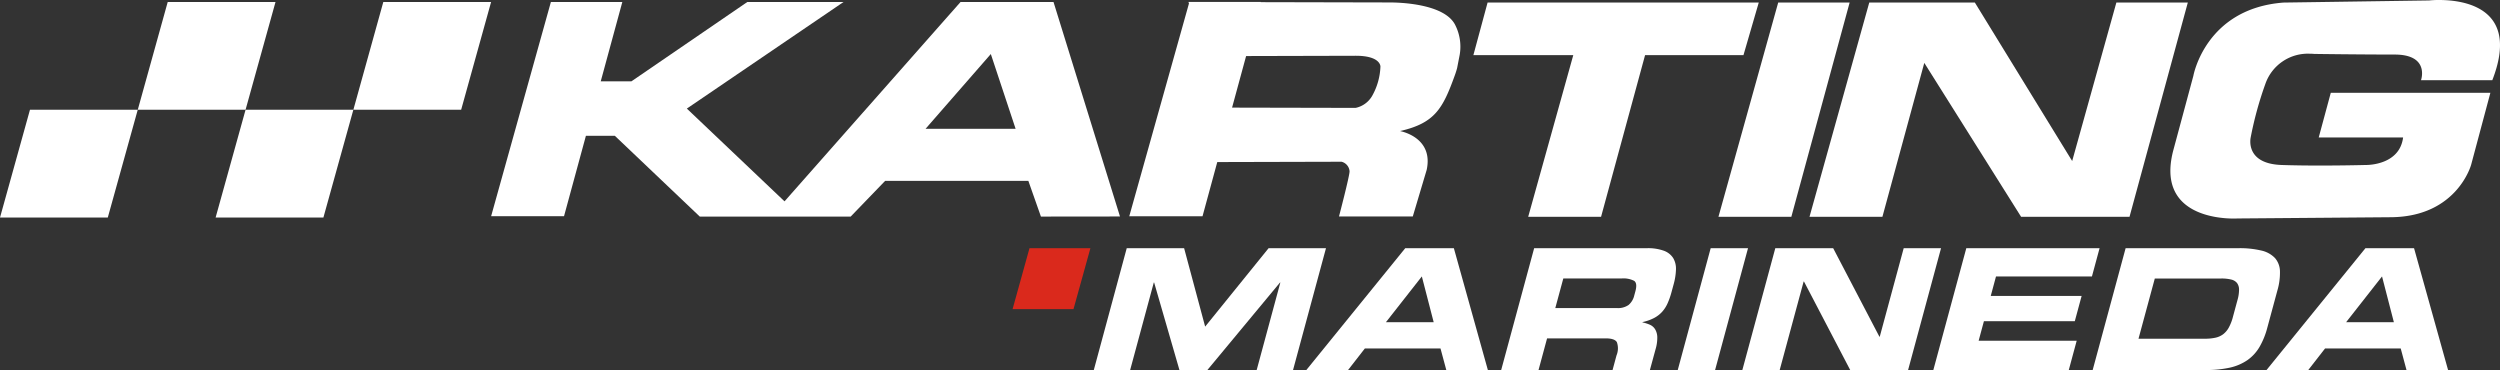
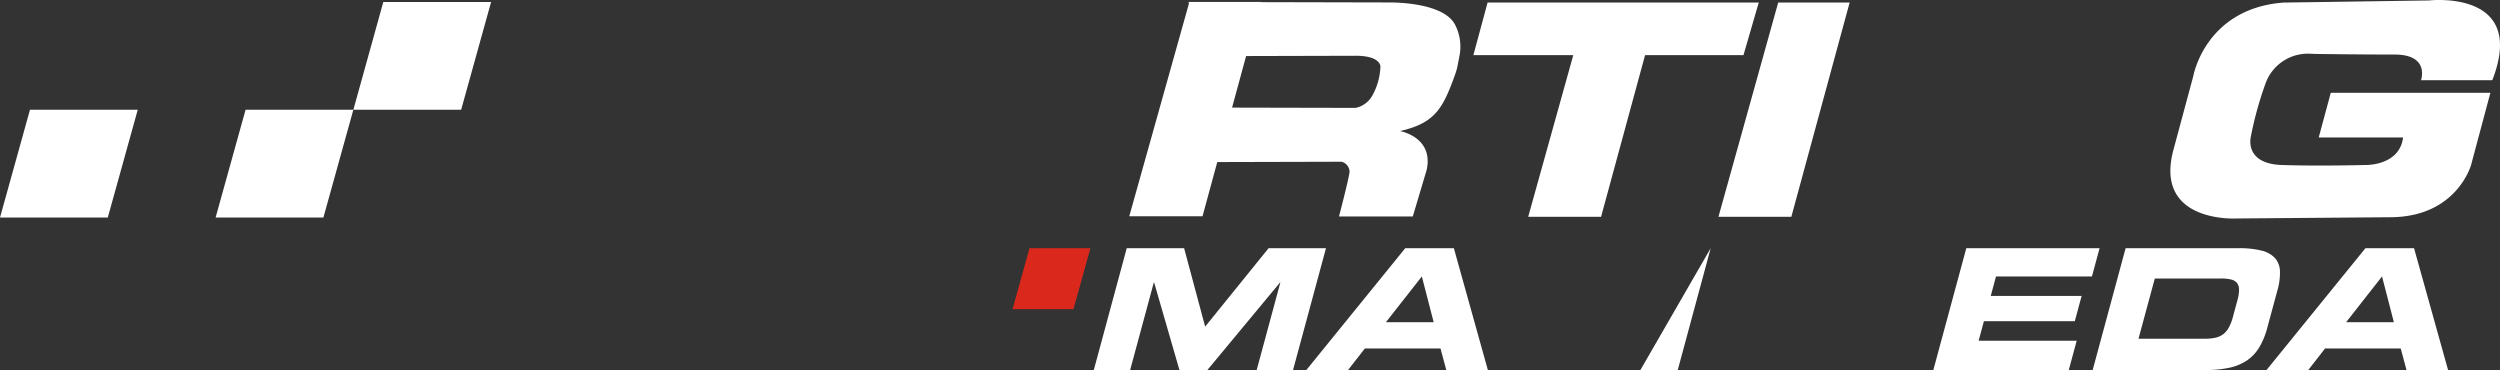
<svg xmlns="http://www.w3.org/2000/svg" width="354.862" height="52.523" viewBox="0 0 354.862 52.523">
  <rect x="0" y="0" width="354.862" height="52.523" fill="#333333" stroke="none" />
  <path d="M4.254,21.679,0,36.98H15.3l4.252-15.3Z" transform="translate(0 -6.099)" fill="#fff" />
-   <path d="M42.51,15.689H27.21L31.463.389h15.3Z" transform="translate(-7.655 -0.109)" fill="#fff" />
  <path d="M57.883,36.98h-15.3l4.253-15.3h15.3Z" transform="translate(-11.979 -6.099)" fill="#fff" />
  <path d="M85.092,15.689h-15.3L74.043.389h15.3Z" transform="translate(-19.634 -0.109)" fill="#fff" />
  <path id="Trazado_3793" data-name="Trazado 3793" d="M208.641,57.667h-8.647l2.4-8.646h8.647Z" transform="translate(-56.263 -13.791)" fill="#da291c" />
  <g id="Grupo_1477" data-name="Grupo 1477" transform="translate(0 0)">
    <g id="Grupo_1476" data-name="Grupo 1476" clip-path="url(#clip-path)">
      <path id="Trazado_3794" data-name="Trazado 3794" d="M259.979.456c-.193,0-.3,0-.3,0L241.706.415l.008-.027H231.441l.073.211-8.476,30.212,10.4-.006,2.093-7.692,17.644-.046a1.515,1.515,0,0,1,1.134,1.341c.04.564-1.5,6.424-1.5,6.424h10.476l1.971-6.613c.945-4.377-3.2-5.384-3.735-5.494l-.009-.022c4.935-1.134,6.039-3.21,7.74-7.907.127-.349.23-.683.32-1.009l.382-1.968a6.8,6.8,0,0,0-.7-4.262c-1.608-2.928-7.824-3.1-9.267-3.1M257.527,13.7a3.544,3.544,0,0,1-2.362,1.723l-17.533-.038,1.992-7.32,15.536-.04h.032c3.424,0,3.5,1.415,3.5,1.529a9.106,9.106,0,0,1-1.166,4.147" transform="translate(-62.746 -0.109)" fill="#fff" />
-       <path id="Trazado_3795" data-name="Trazado 3795" d="M163.635.389l-24.988,28.3L124.782,15.522,147.028.389H133.37L116.918,11.651H112.56L115.625.389h-10.14L97,30.8h10.348l3.106-11.412h4.11l12.054,11.463h21.419l4.889-5.066h20.332l1.784,5.066,11.222-.013L176.828.389Zm-4.966,18L167.93,7.779l3.517,10.608Z" transform="translate(-27.288 -0.109)" fill="#fff" />
      <path id="Trazado_3796" data-name="Trazado 3796" d="M331.514.5H293.023l-2.017,7.466h14.18l-6.4,22.949H309.13l6.247-22.949h13.966Z" transform="translate(-81.867 -0.142)" fill="#fff" />
      <path id="Trazado_3797" data-name="Trazado 3797" d="M474.363,11.384C478.391,1.035,470.235,0,466.811,0a13.7,13.7,0,0,0-1.418.065l-20.662.3c-11.093.837-12.8,10.392-12.8,10.392l-2.82,10.467c-2.5,9.221,6.283,9.8,8.543,9.8.327,0,.518-.013.518-.013l21.92-.178c9.3-.135,11.27-7.457,11.27-7.457l2.727-10.2H451.435l-1.711,6.334H461.7c-.477,3.79-4.73,3.909-5.262,3.909h-.055s-2.957.08-6.491.08c-1.767,0-3.678-.02-5.434-.08-5.27-.178-4.392-3.907-4.392-3.907a50.457,50.457,0,0,1,2.08-7.591,6.383,6.383,0,0,1,6.349-4.294,5.257,5.257,0,0,1,.585.027s6.38.09,11.419.09,3.744,3.638,3.744,3.638Z" transform="translate(-120.593 0)" fill="#fff" />
-       <path id="Trazado_3798" data-name="Trazado 3798" d="M400.952.5,394.677,23,380.861.5H365.876L357.391,30.92H367.74l5.946-21.852L387.432,30.92h15.384L411.093.5Z" transform="translate(-100.543 -0.142)" fill="#fff" />
      <path id="Trazado_3799" data-name="Trazado 3799" d="M347.89.5,339.406,30.92h10.347L358.03.5Z" transform="translate(-95.483 -0.142)" fill="#fff" />
      <path id="Trazado_3800" data-name="Trazado 3800" d="M220.71,49.021h8.145l2.985,11.131,9.007-11.131h8.145l-4.677,17.293h-5.161l3.36-12.42h-.048l-10.31,12.42h-3.964L224.6,53.893h-.048l-3.358,12.42h-5.159Z" transform="translate(-60.776 -13.791)" fill="#fff" />
      <path id="Trazado_3801" data-name="Trazado 3801" d="M272.053,49.021h6.9l4.827,17.293h-5.9l-.822-3.056H266.316l-2.38,3.056h-5.923ZM269.306,59.53h6.784l-1.682-6.5Z" transform="translate(-72.585 -13.791)" fill="#fff" />
-       <path id="Trazado_3802" data-name="Trazado 3802" d="M301.178,49.021h16a6.559,6.559,0,0,1,2.434.37,2.616,2.616,0,0,1,1.306,1.039,2.962,2.962,0,0,1,.39,1.611,8.875,8.875,0,0,1-.333,2.114l-.3,1.1a10.572,10.572,0,0,1-.54,1.552,4.654,4.654,0,0,1-.769,1.219,4.131,4.131,0,0,1-1.15.895,6.414,6.414,0,0,1-1.652.586l-.013.047a5.511,5.511,0,0,1,1.035.322,1.663,1.663,0,0,1,.749.633,2.286,2.286,0,0,1,.321,1.111,5.72,5.72,0,0,1-.248,1.756l-.8,2.937h-5.3l.561-2.077a2.6,2.6,0,0,0,.045-1.888c-.218-.349-.738-.525-1.567-.525h-8.335l-1.214,4.49h-5.3Zm3,8.5h8.766a2.606,2.606,0,0,0,1.637-.442,2.523,2.523,0,0,0,.812-1.373l.157-.574c.207-.765.143-1.258-.185-1.481a3.345,3.345,0,0,0-1.761-.334h-8.288Z" transform="translate(-83.413 -13.791)" fill="#fff" />
-       <path id="Trazado_3803" data-name="Trazado 3803" d="M336.043,49.021h5.3l-4.675,17.293h-5.3Z" transform="translate(-93.221 -13.791)" fill="#fff" />
-       <path id="Trazado_3804" data-name="Trazado 3804" d="M348.806,49.021h8.215l6.564,12.564h.047l3.4-12.564h5.3l-4.677,17.293H359.44l-6.562-12.564h-.048l-3.4,12.564h-5.3Z" transform="translate(-96.812 -13.791)" fill="#fff" />
+       <path id="Trazado_3803" data-name="Trazado 3803" d="M336.043,49.021l-4.675,17.293h-5.3Z" transform="translate(-93.221 -13.791)" fill="#fff" />
      <path id="Trazado_3805" data-name="Trazado 3805" d="M386.53,49.021h18.918l-1.085,4.012H390.746L390,55.8h12.9l-.969,3.583h-12.9l-.749,2.771H402.2l-1.123,4.155H381.852Z" transform="translate(-107.424 -13.791)" fill="#fff" />
      <path id="Trazado_3806" data-name="Trazado 3806" d="M418,49.02h16a13.263,13.263,0,0,1,3.265.334,3.823,3.823,0,0,1,1.933,1.062,2.945,2.945,0,0,1,.709,1.876,8.914,8.914,0,0,1-.37,2.747l-1.422,5.256a10.971,10.971,0,0,1-1.113,2.747,5.953,5.953,0,0,1-1.725,1.875,7.126,7.126,0,0,1-2.508,1.064,15.689,15.689,0,0,1-3.446.333h-16Zm1.828,12.851h9.411a6.88,6.88,0,0,0,1.5-.143,2.858,2.858,0,0,0,1.1-.49,2.992,2.992,0,0,0,.8-.943,6.482,6.482,0,0,0,.594-1.529l.633-2.341A5.4,5.4,0,0,0,434.1,54.9a1.545,1.545,0,0,0-.294-.944,1.5,1.5,0,0,0-.835-.489,5.827,5.827,0,0,0-1.418-.143h-9.411Z" transform="translate(-116.279 -13.791)" fill="#fff" />
      <path id="Trazado_3807" data-name="Trazado 3807" d="M461.7,49.021h6.9l4.83,17.293h-5.9l-.822-3.056H455.964l-2.38,3.056H447.66ZM458.954,59.53h6.783l-1.682-6.5Z" transform="translate(-125.938 -13.791)" fill="#fff" />
    </g>
  </g>
</svg>